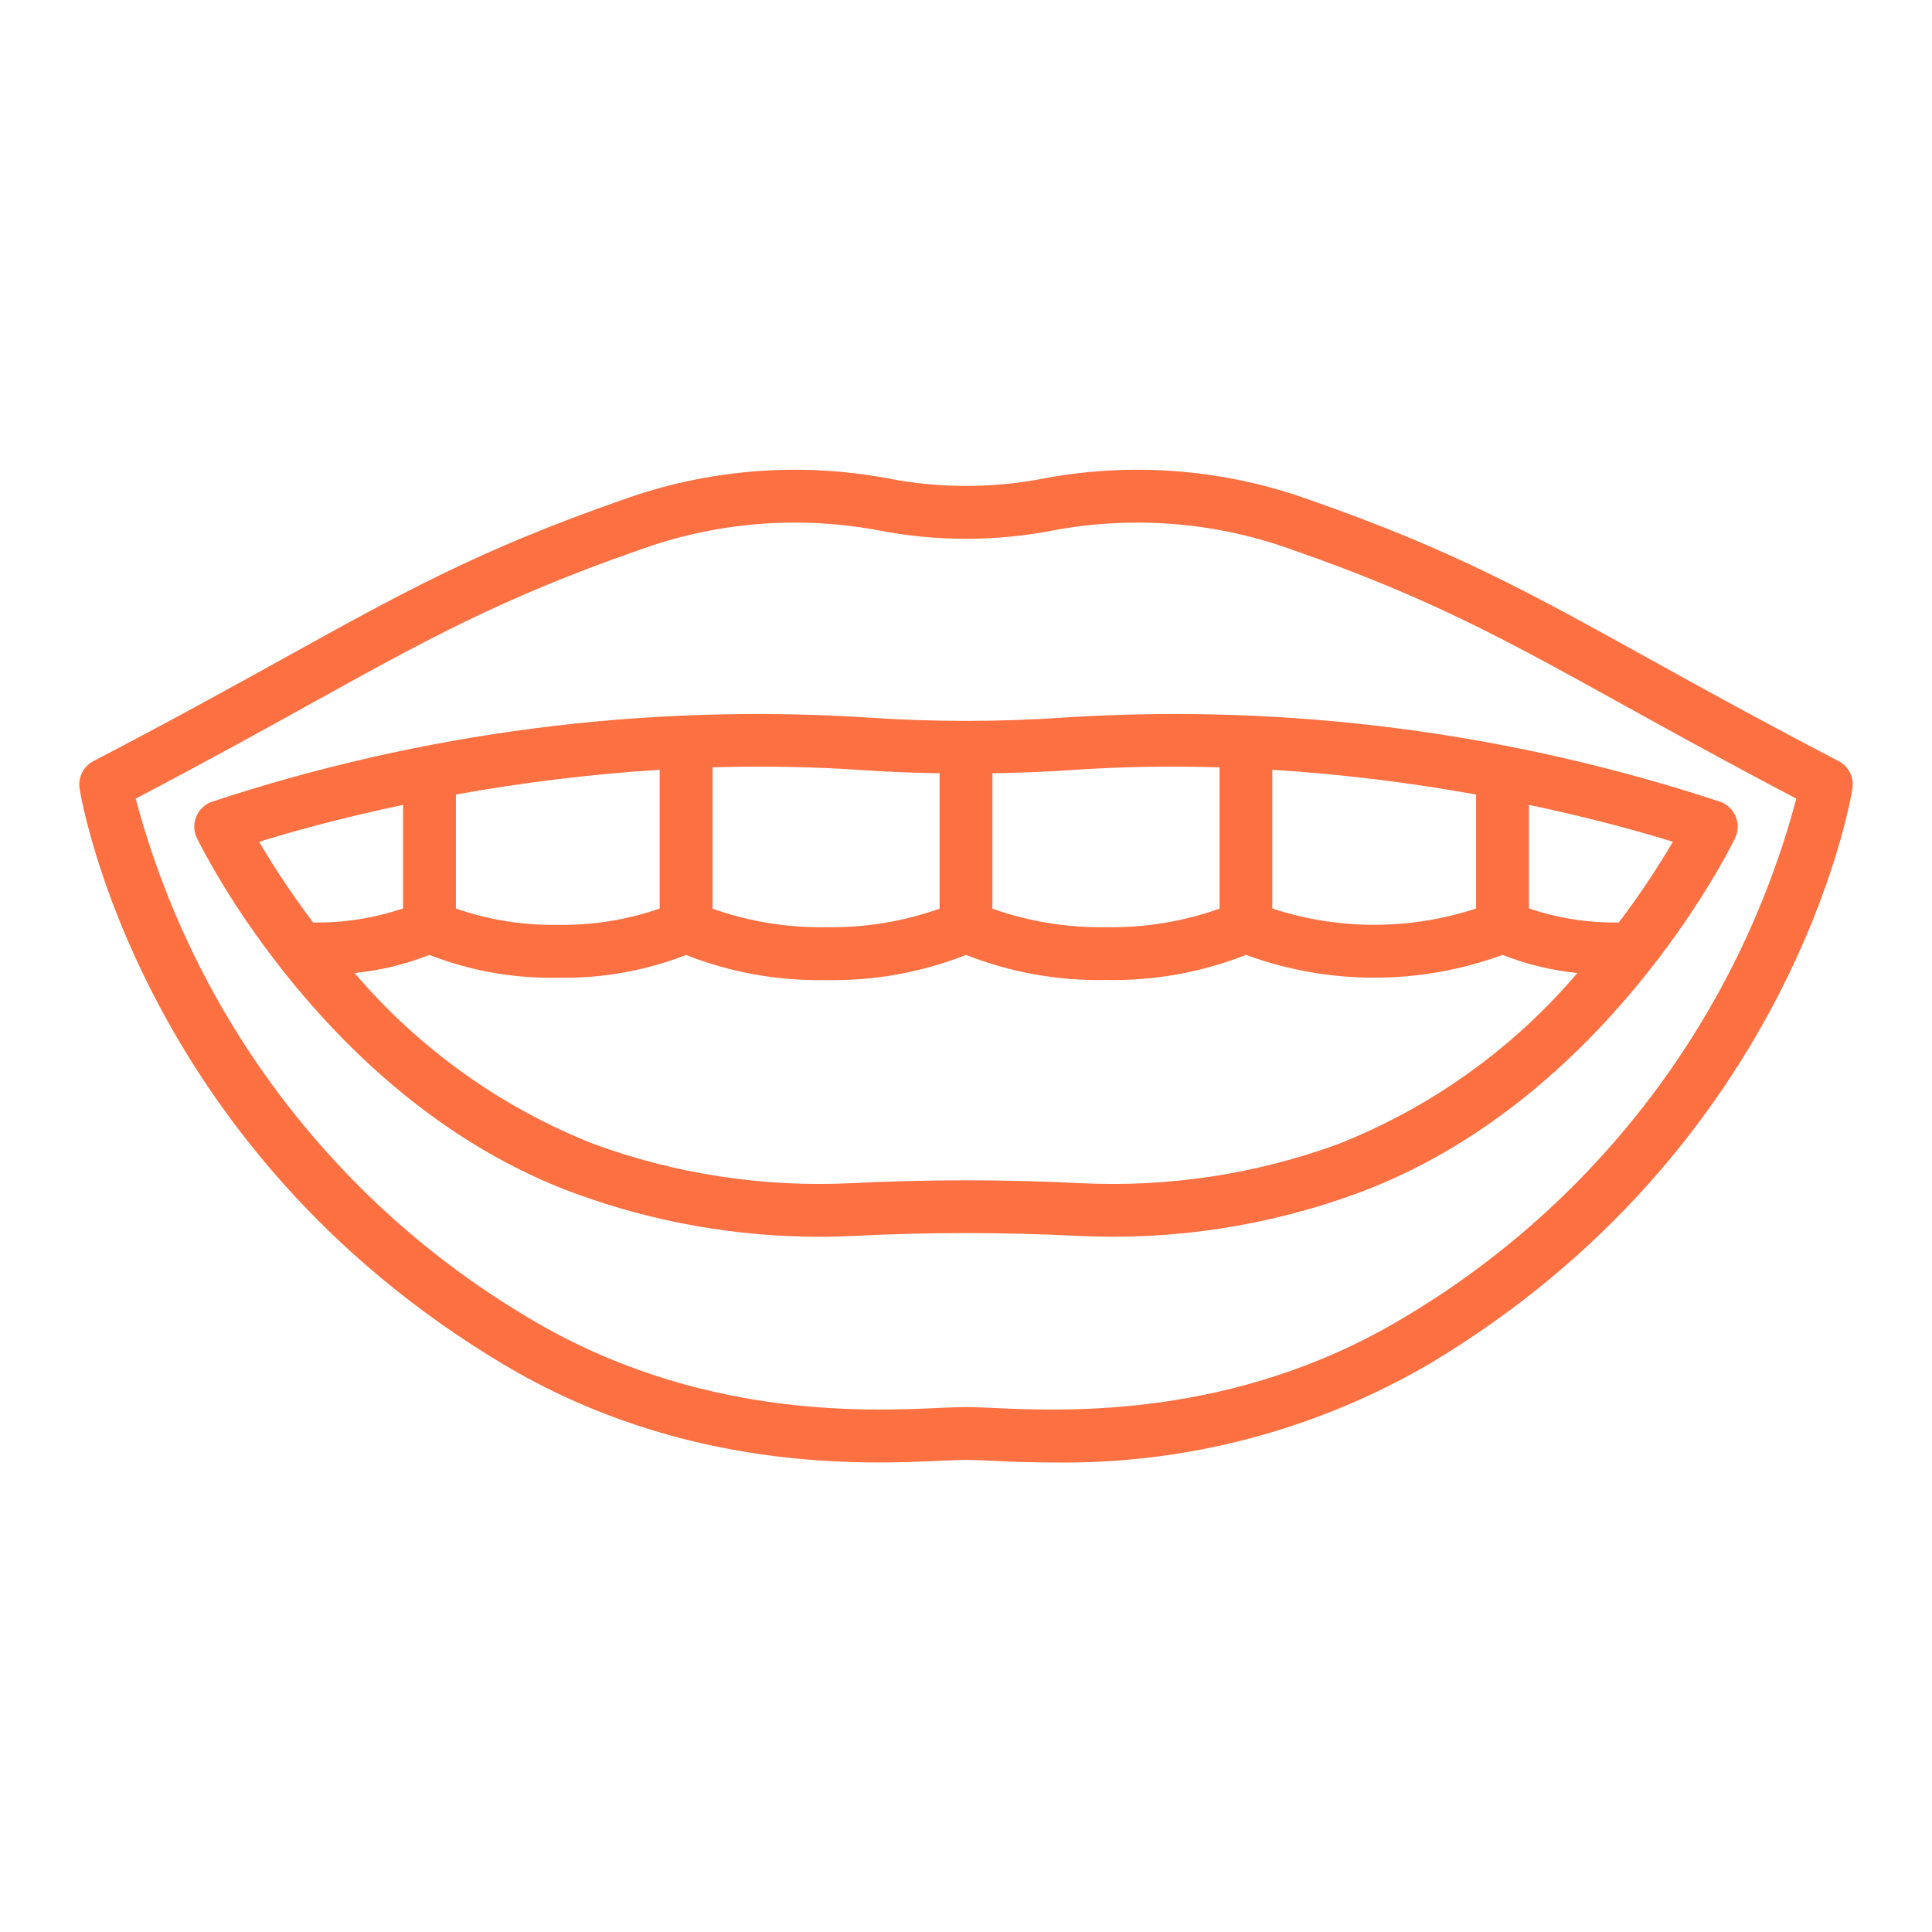
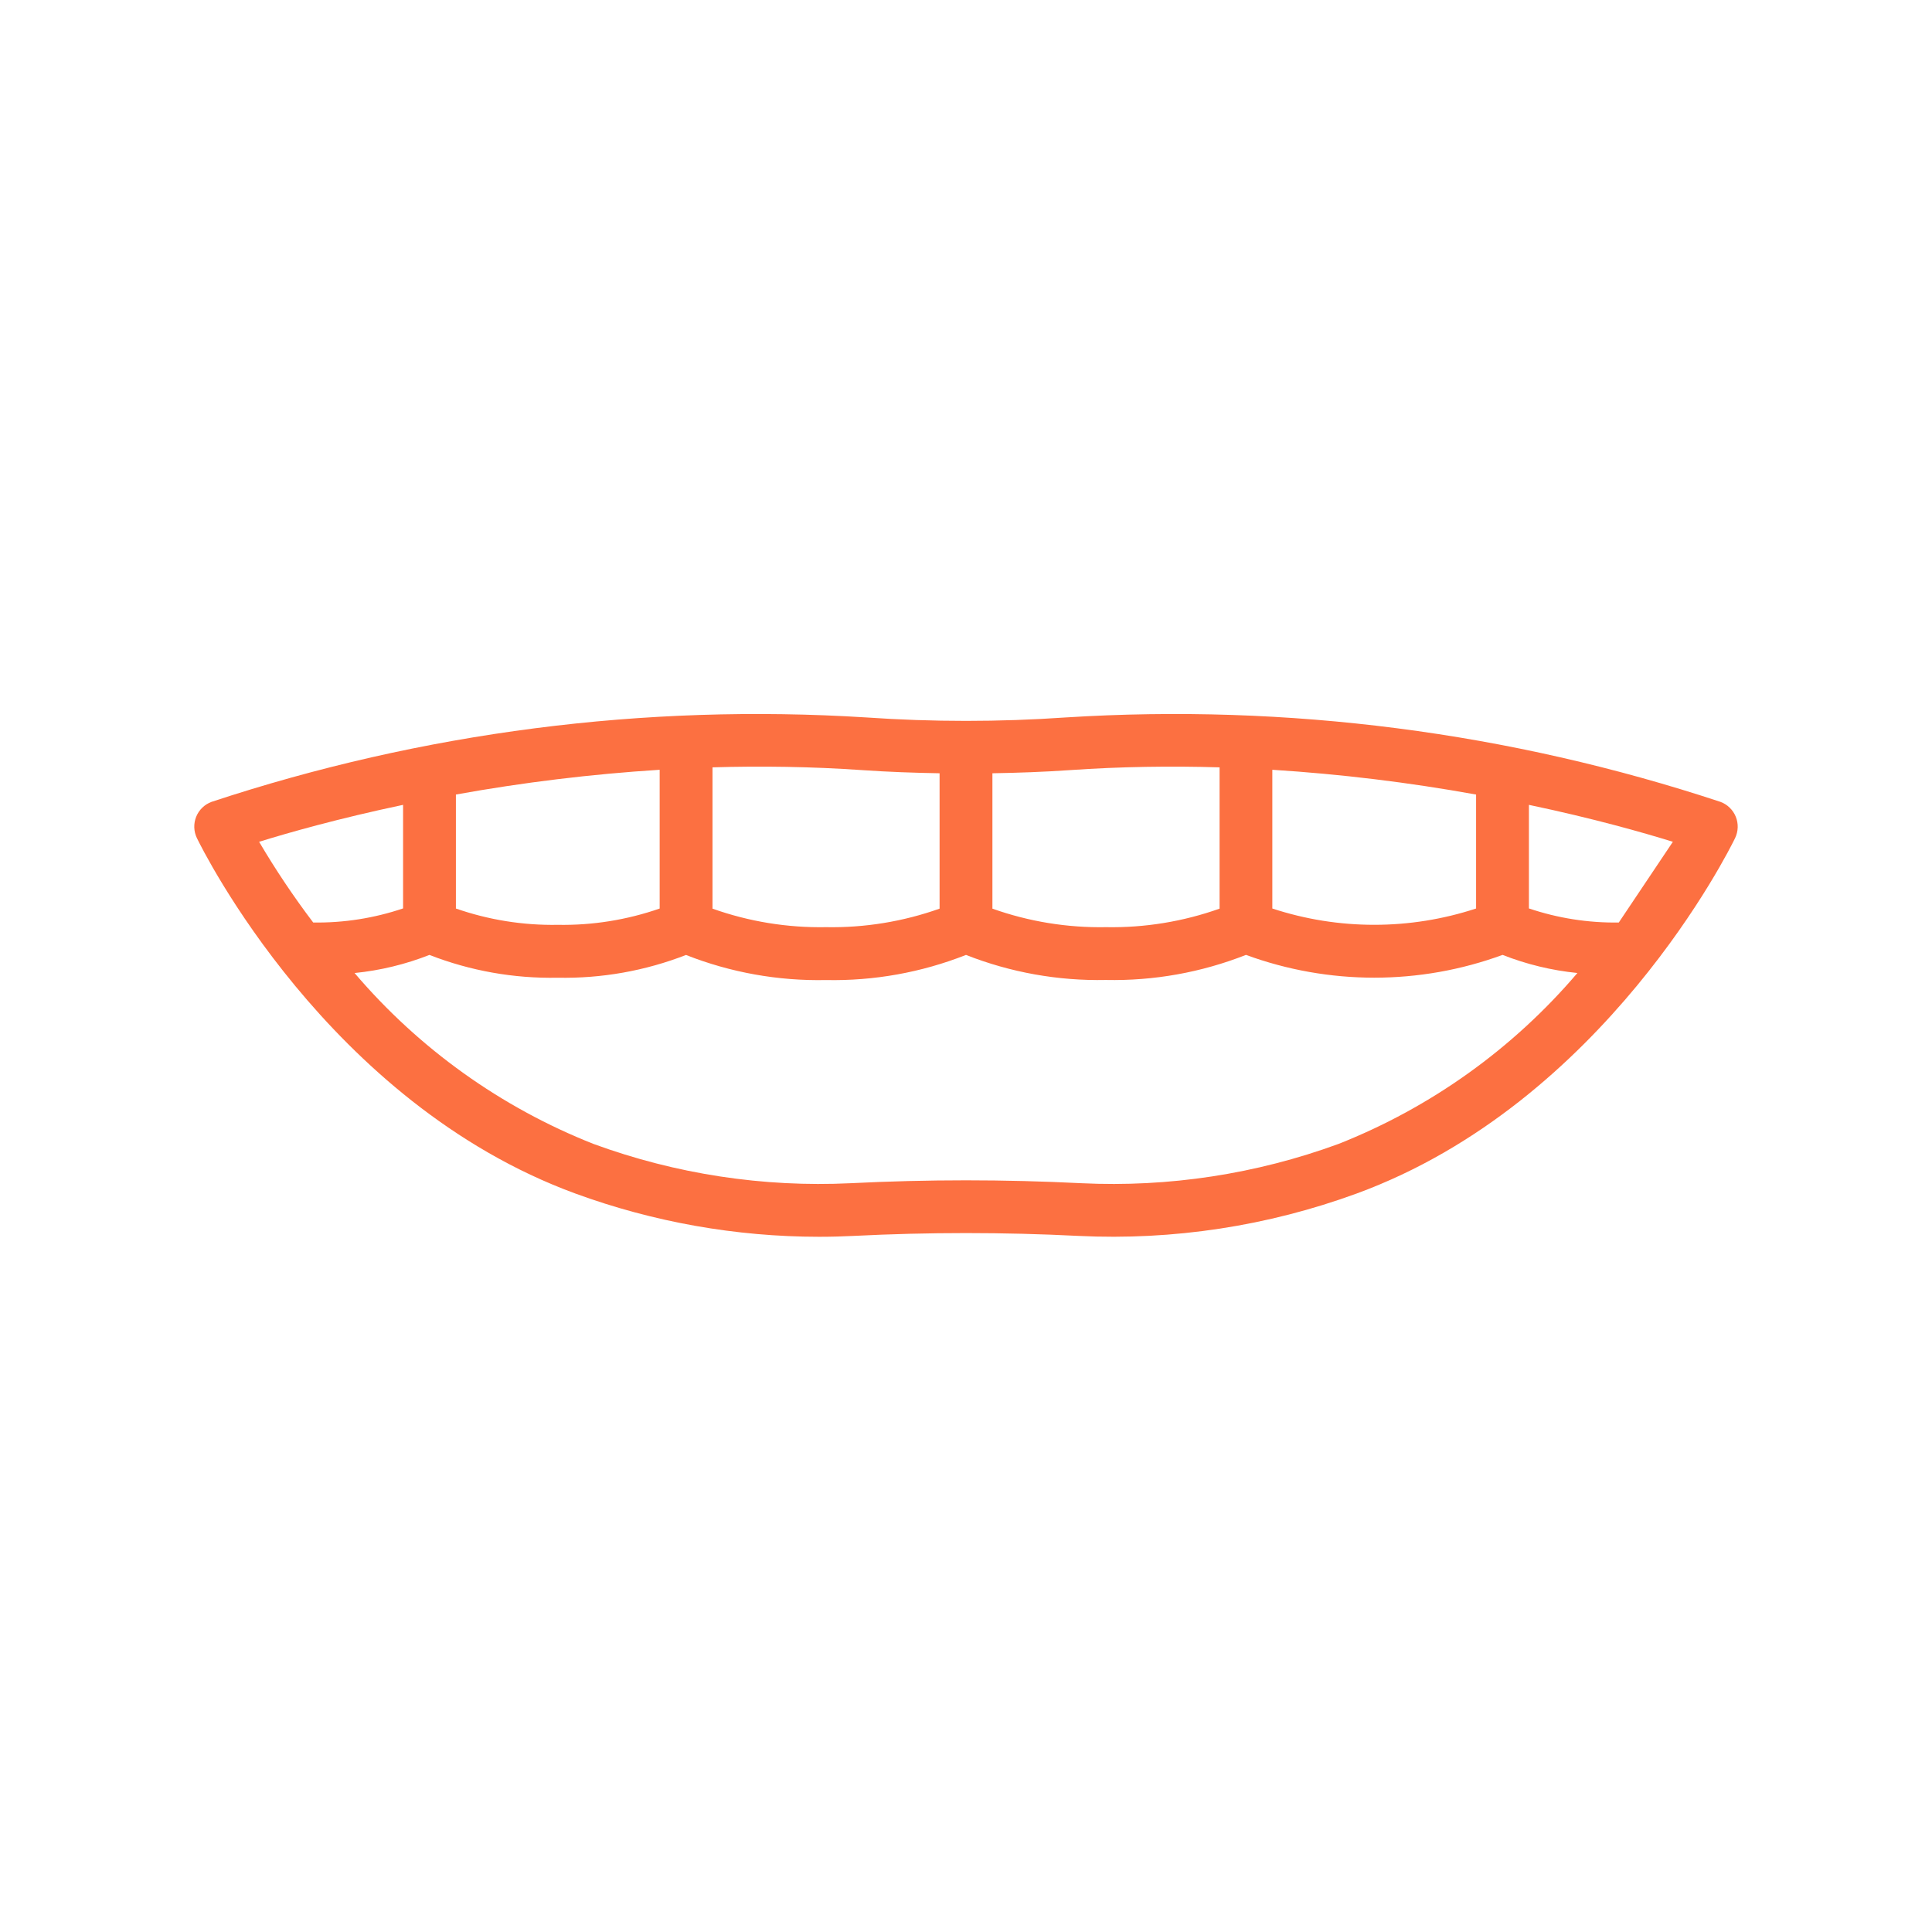
<svg xmlns="http://www.w3.org/2000/svg" width="128" height="128" viewBox="0 0 128 128" fill="none">
-   <path d="M121.808 50.423C116.655 47.741 112.673 45.536 109.16 43.591C101.352 39.267 96.194 36.41 86.9 33.166C81.252 31.103 75.155 30.59 69.242 31.681C65.78 32.366 62.217 32.366 58.754 31.681C52.843 30.591 46.747 31.104 41.1 33.166C31.808 36.41 26.65 39.266 18.842 43.591C15.329 45.536 11.347 47.741 6.194 50.423C5.868 50.593 5.603 50.861 5.438 51.19C5.273 51.519 5.216 51.892 5.274 52.255C5.431 53.22 9.374 76.046 33.291 90.355C45.333 97.56 57.291 97.01 62.391 96.777C63.05 96.747 63.591 96.722 64 96.722C64.409 96.722 64.95 96.747 65.609 96.777C66.7 96.827 68.102 96.892 69.751 96.892C78.512 97.031 87.143 94.77 94.711 90.355C118.63 76.048 122.571 53.222 122.727 52.255C122.786 51.892 122.729 51.519 122.564 51.19C122.399 50.861 122.135 50.593 121.808 50.423ZM92.915 87.35C81.777 94.012 70.558 93.5 65.769 93.279C65.044 93.246 64.449 93.22 64 93.22C63.551 93.22 62.956 93.246 62.23 93.279C57.439 93.496 46.223 94.013 35.085 87.35C22.206 79.738 12.833 67.369 8.99 52.91C13.616 50.484 17.276 48.457 20.536 46.652C28.186 42.415 33.236 39.616 42.251 36.471C47.312 34.614 52.777 34.146 58.079 35.114C61.989 35.89 66.012 35.89 69.921 35.114C75.224 34.146 80.689 34.614 85.749 36.471C94.759 39.616 99.813 42.415 107.464 46.652C110.724 48.452 114.384 50.484 119.01 52.91C115.167 67.369 105.795 79.738 92.915 87.35Z" fill="#FC7041" />
-   <path d="M70.614 47.532C66.21 47.837 61.79 47.837 57.386 47.532C42.706 46.609 27.984 48.508 14.019 53.124C13.789 53.208 13.58 53.339 13.404 53.509C13.228 53.679 13.09 53.884 12.998 54.111C12.907 54.337 12.864 54.581 12.872 54.825C12.88 55.069 12.94 55.309 13.047 55.529C13.392 56.241 21.685 73.047 38.122 79.076C43.295 80.968 48.76 81.937 54.268 81.94C55.081 81.94 55.838 81.918 56.534 81.883C61.508 81.631 66.492 81.631 71.466 81.883C77.729 82.186 83.989 81.231 89.878 79.076C106.315 73.047 114.608 56.241 114.953 55.529C115.059 55.309 115.118 55.069 115.127 54.825C115.135 54.581 115.092 54.337 115 54.111C114.908 53.884 114.77 53.679 114.594 53.509C114.419 53.339 114.209 53.208 113.98 53.124C100.014 48.507 85.293 46.609 70.614 47.532ZM57.144 51.024C58.844 51.142 60.544 51.201 62.25 51.231V60.2C59.836 61.058 57.288 61.474 54.727 61.427C52.166 61.474 49.618 61.058 47.205 60.2V50.838C50.4 50.743 53.733 50.787 57.144 51.024ZM30.205 52.64C34.669 51.834 39.177 51.286 43.705 51V60.193C41.536 60.947 39.251 61.313 36.955 61.273C34.658 61.313 32.373 60.947 30.205 60.192V52.64ZM26.705 53.324V60.185C24.788 60.833 22.774 61.149 20.751 61.119C19.453 59.407 18.257 57.622 17.167 55.771C19.106 55.169 22.416 54.227 26.705 53.324ZM88.673 75.791C83.226 77.786 77.436 78.67 71.643 78.391C66.55 78.135 61.448 78.135 56.356 78.391C50.563 78.67 44.772 77.786 39.327 75.791C33.2 73.371 27.762 69.481 23.492 64.466C25.191 64.295 26.86 63.892 28.45 63.266C31.157 64.321 34.045 64.835 36.95 64.777C39.854 64.835 42.742 64.323 45.45 63.269C48.401 64.432 51.554 64.997 54.726 64.931C57.897 64.996 61.049 64.43 64 63.266C66.95 64.428 70.102 64.992 73.272 64.926C76.444 64.992 79.597 64.427 82.549 63.264C88.037 65.277 94.061 65.277 99.549 63.264C101.138 63.889 102.807 64.293 104.507 64.464C100.236 69.48 94.799 73.37 88.673 75.791ZM97.795 60.191C93.41 61.631 88.679 61.631 84.295 60.191V51C88.823 51.286 93.33 51.834 97.795 52.641V60.191ZM107.249 61.119C105.225 61.149 103.212 60.833 101.295 60.186V53.324C105.583 54.224 108.895 55.169 110.832 55.771C109.742 57.622 108.545 59.407 107.249 61.119ZM80.8 50.839V60.2C78.386 61.058 75.838 61.474 73.277 61.427C70.714 61.474 68.164 61.059 65.75 60.2V51.231C67.456 51.201 69.161 51.142 70.856 51.024C74.266 50.787 77.6 50.743 80.8 50.839Z" fill="#FC7041" />
+   <path d="M70.614 47.532C66.21 47.837 61.79 47.837 57.386 47.532C42.706 46.609 27.984 48.508 14.019 53.124C13.789 53.208 13.58 53.339 13.404 53.509C13.228 53.679 13.09 53.884 12.998 54.111C12.907 54.337 12.864 54.581 12.872 54.825C12.88 55.069 12.94 55.309 13.047 55.529C13.392 56.241 21.685 73.047 38.122 79.076C43.295 80.968 48.76 81.937 54.268 81.94C55.081 81.94 55.838 81.918 56.534 81.883C61.508 81.631 66.492 81.631 71.466 81.883C77.729 82.186 83.989 81.231 89.878 79.076C106.315 73.047 114.608 56.241 114.953 55.529C115.059 55.309 115.118 55.069 115.127 54.825C115.135 54.581 115.092 54.337 115 54.111C114.908 53.884 114.77 53.679 114.594 53.509C114.419 53.339 114.209 53.208 113.98 53.124C100.014 48.507 85.293 46.609 70.614 47.532ZM57.144 51.024C58.844 51.142 60.544 51.201 62.25 51.231V60.2C59.836 61.058 57.288 61.474 54.727 61.427C52.166 61.474 49.618 61.058 47.205 60.2V50.838C50.4 50.743 53.733 50.787 57.144 51.024ZM30.205 52.64C34.669 51.834 39.177 51.286 43.705 51V60.193C41.536 60.947 39.251 61.313 36.955 61.273C34.658 61.313 32.373 60.947 30.205 60.192V52.64ZM26.705 53.324V60.185C24.788 60.833 22.774 61.149 20.751 61.119C19.453 59.407 18.257 57.622 17.167 55.771C19.106 55.169 22.416 54.227 26.705 53.324ZM88.673 75.791C83.226 77.786 77.436 78.67 71.643 78.391C66.55 78.135 61.448 78.135 56.356 78.391C50.563 78.67 44.772 77.786 39.327 75.791C33.2 73.371 27.762 69.481 23.492 64.466C25.191 64.295 26.86 63.892 28.45 63.266C31.157 64.321 34.045 64.835 36.95 64.777C39.854 64.835 42.742 64.323 45.45 63.269C48.401 64.432 51.554 64.997 54.726 64.931C57.897 64.996 61.049 64.43 64 63.266C66.95 64.428 70.102 64.992 73.272 64.926C76.444 64.992 79.597 64.427 82.549 63.264C88.037 65.277 94.061 65.277 99.549 63.264C101.138 63.889 102.807 64.293 104.507 64.464C100.236 69.48 94.799 73.37 88.673 75.791ZM97.795 60.191C93.41 61.631 88.679 61.631 84.295 60.191V51C88.823 51.286 93.33 51.834 97.795 52.641V60.191ZM107.249 61.119C105.225 61.149 103.212 60.833 101.295 60.186V53.324C105.583 54.224 108.895 55.169 110.832 55.771ZM80.8 50.839V60.2C78.386 61.058 75.838 61.474 73.277 61.427C70.714 61.474 68.164 61.059 65.75 60.2V51.231C67.456 51.201 69.161 51.142 70.856 51.024C74.266 50.787 77.6 50.743 80.8 50.839Z" fill="#FC7041" />
</svg>